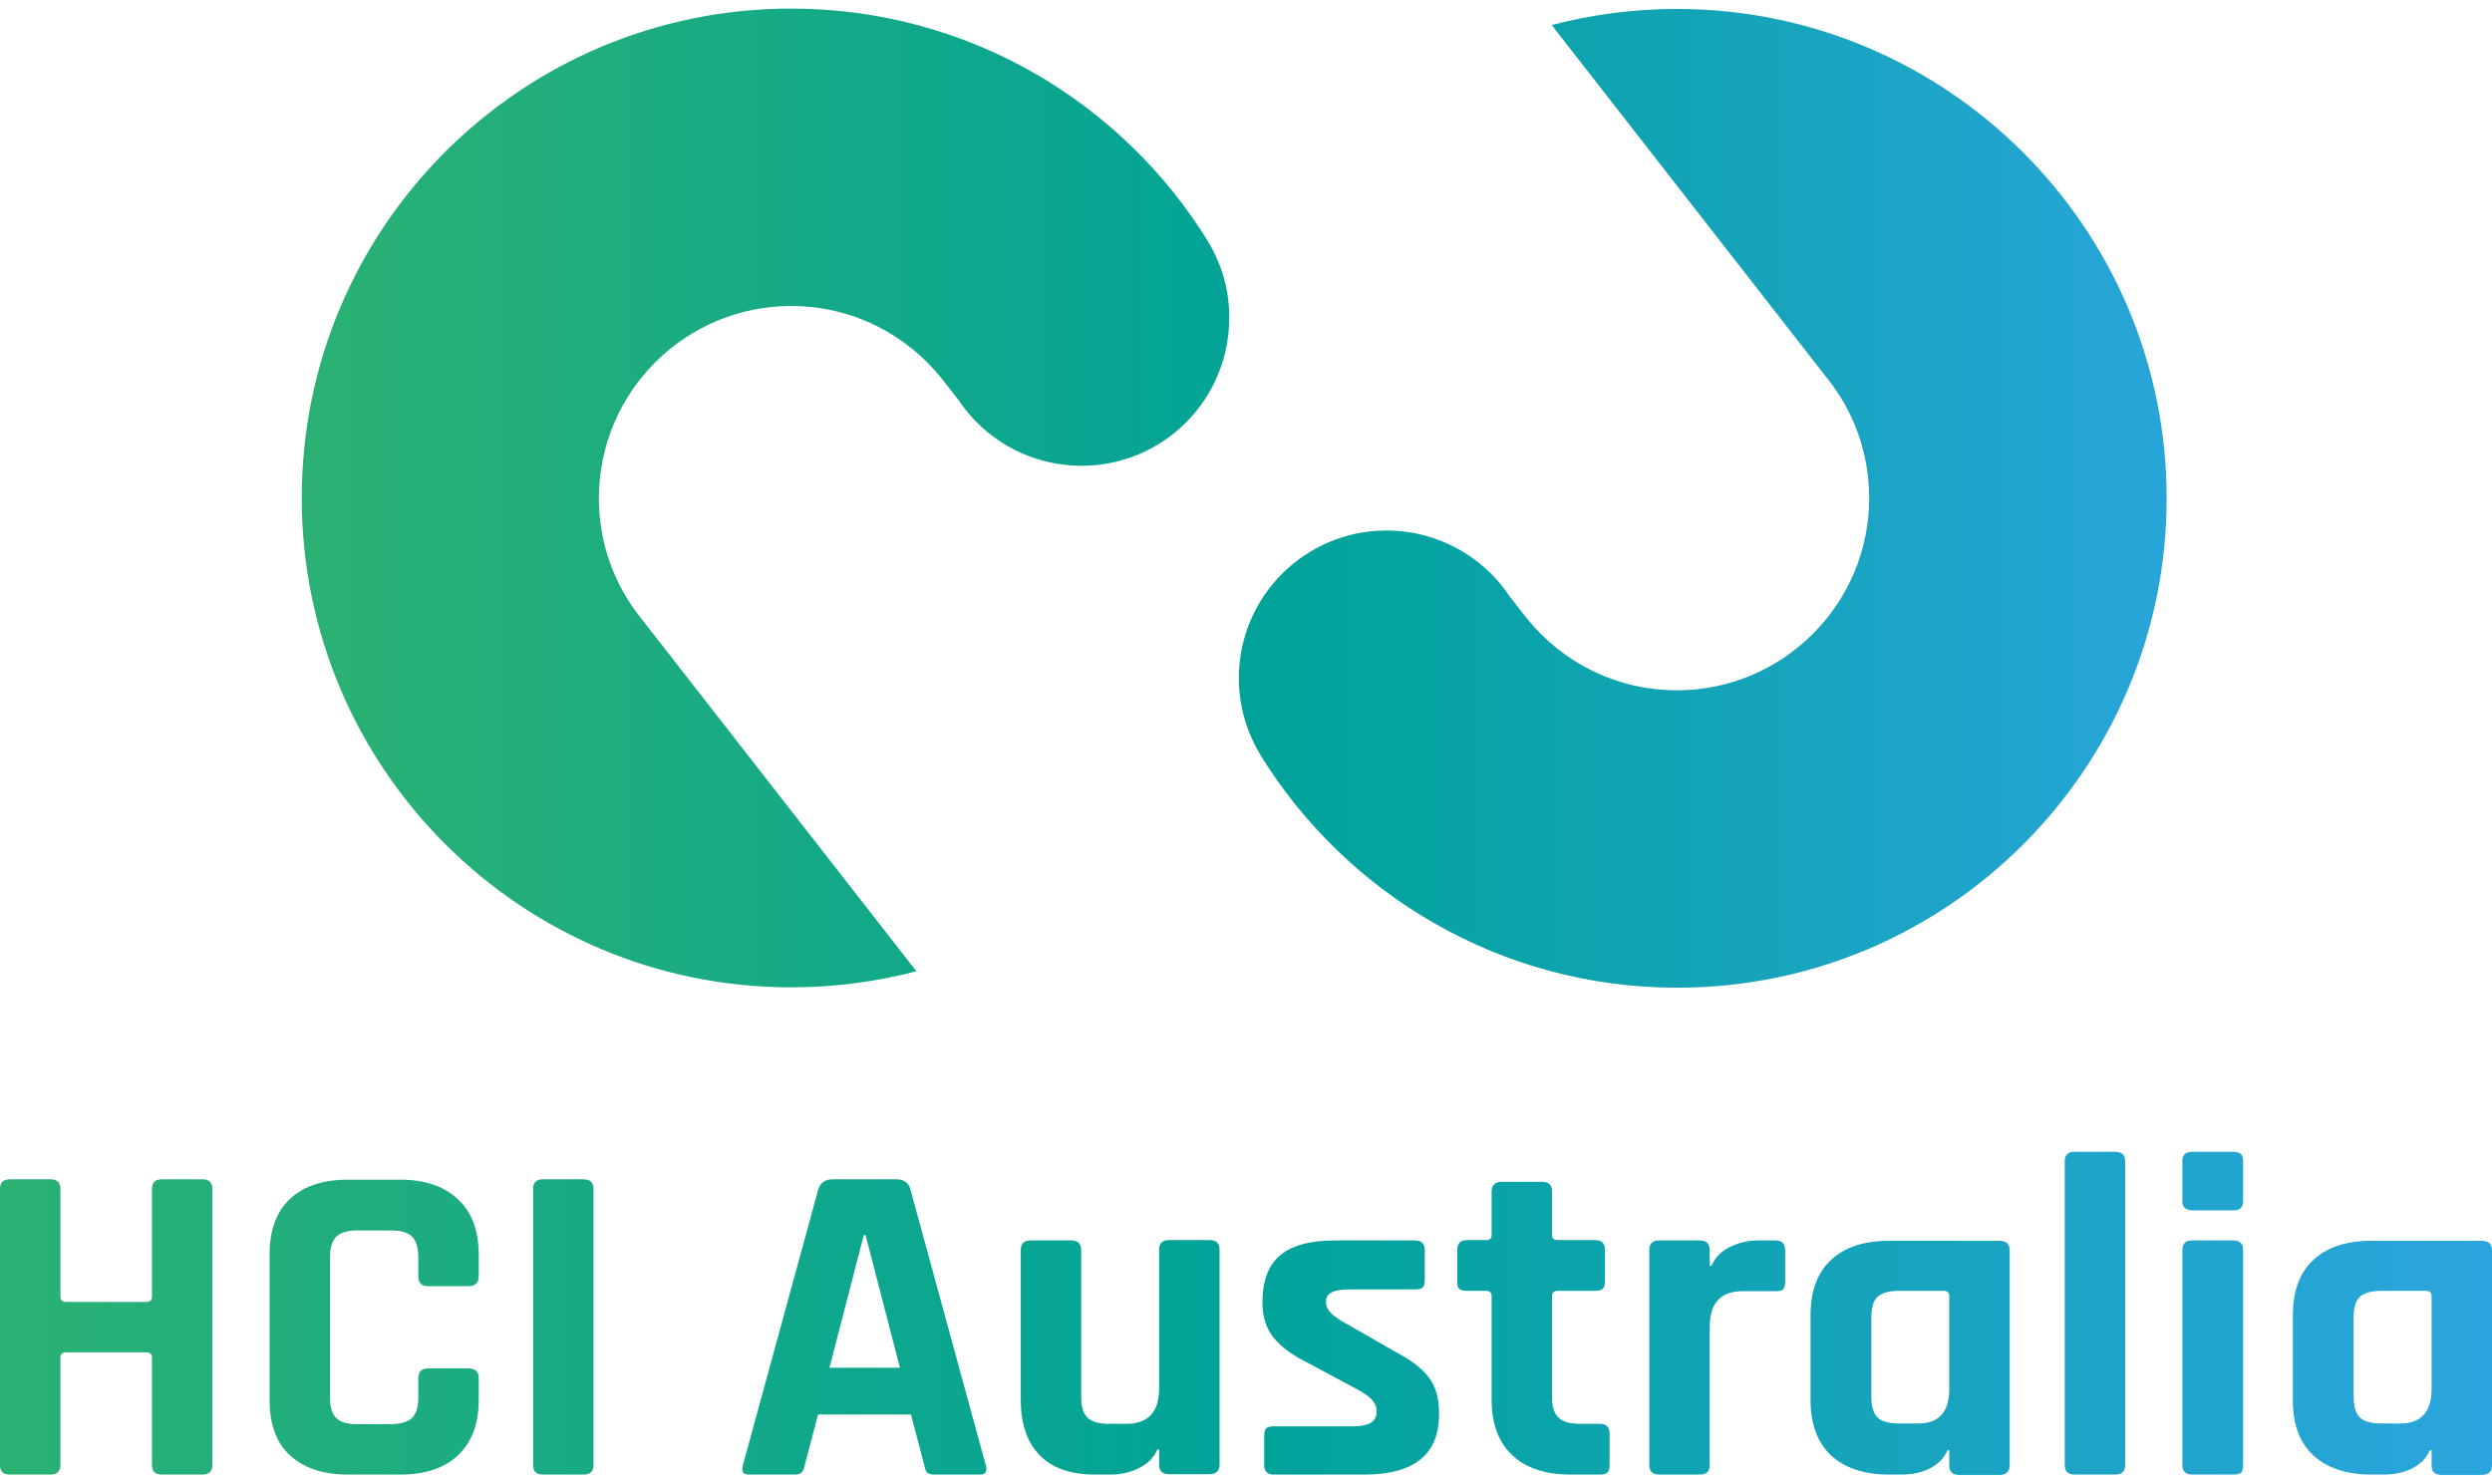
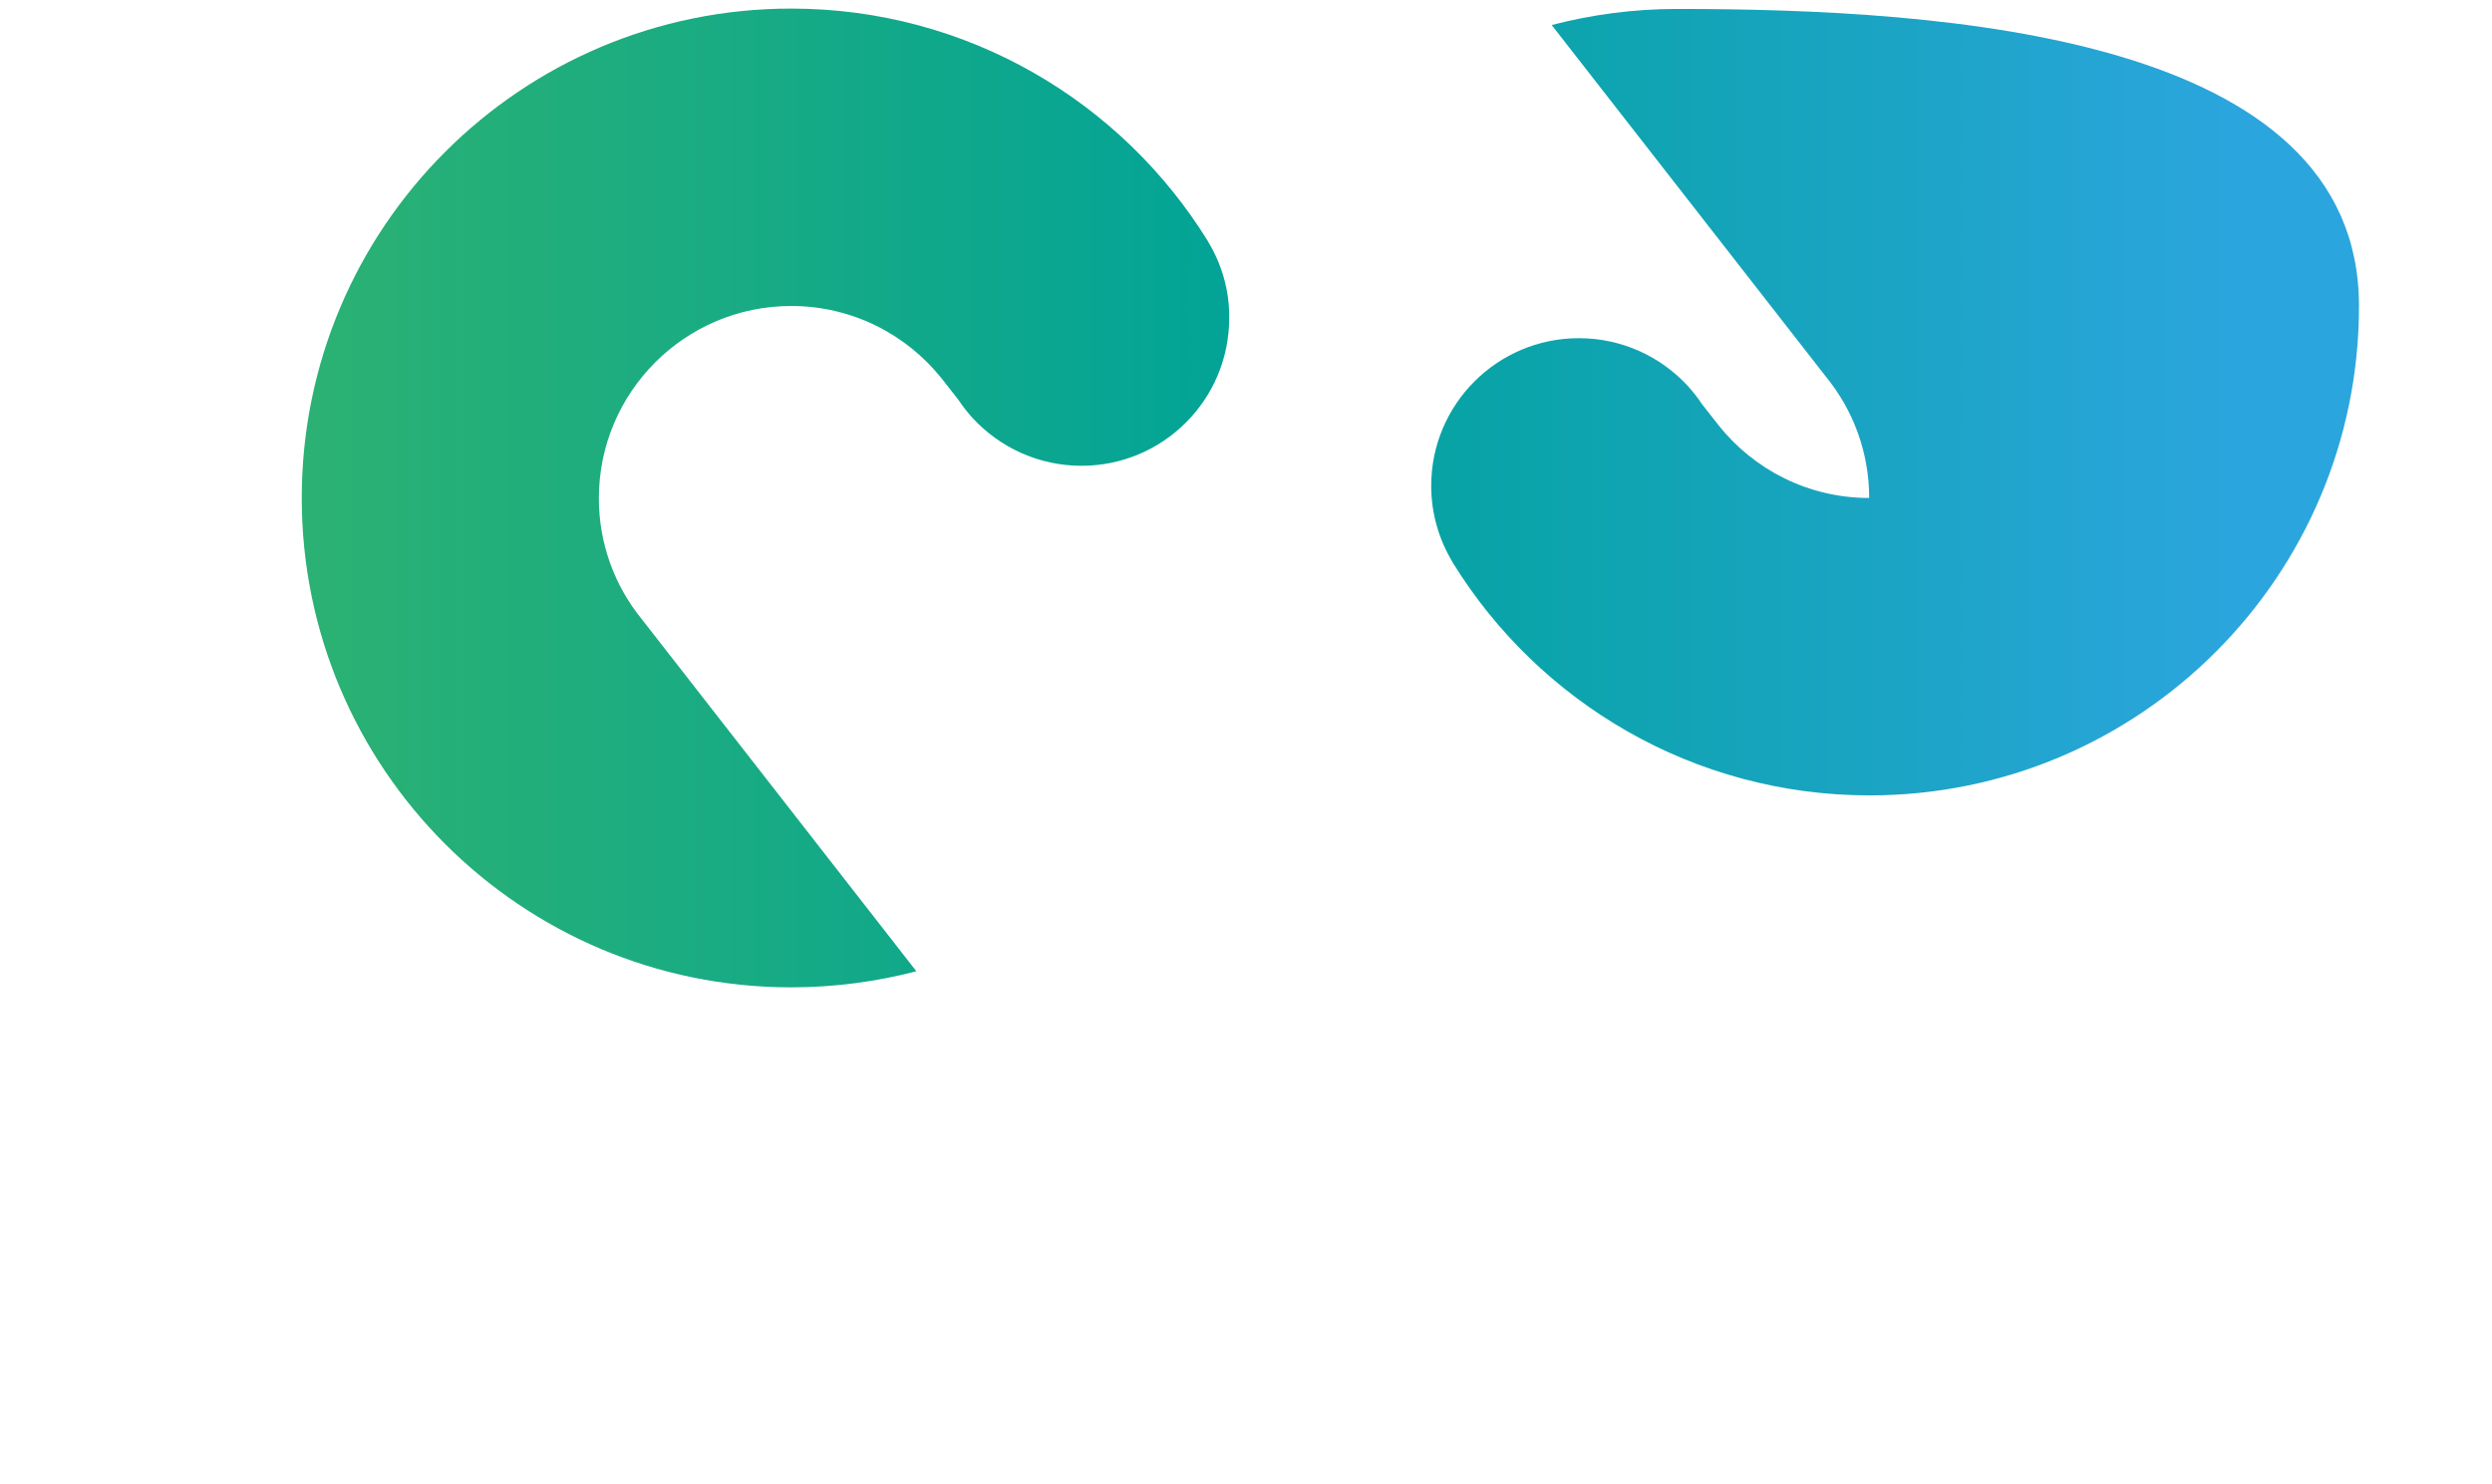
<svg xmlns="http://www.w3.org/2000/svg" version="1.1" id="Curved" x="0px" y="0px" viewBox="0 0 697 415" style="enable-background:new 0 0 697 415;" xml:space="preserve">
  <style type="text/css">
	.st0{fill:url(#SVGID_1_);}
	.st1{fill:url(#SVGID_00000012446301137383136740000017640291500900652983_);}
	.st2{fill:url(#SVGID_00000106846530442737637710000002397149990029290914_);}
</style>
  <g>
    <g>
      <linearGradient id="SVGID_1_" gradientUnits="userSpaceOnUse" x1="88.873" y1="460.569" x2="626.702" y2="460.569" gradientTransform="matrix(1 0 0 -1 0 599.89)">
        <stop offset="0" style="stop-color:#2BB173" />
        <stop offset="0.5" style="stop-color:#00A399" />
        <stop offset="1" style="stop-color:#2BA5DE" />
      </linearGradient>
      <path class="st0" d="M337.9,67.6c0-0.1-0.1-0.1-0.1-0.2c-24.1-39-67.3-65-116.5-65c-75.6,0-136.9,61.3-136.9,136.9    s61.3,136.9,136.9,136.9c12.1,0,23.9-1.6,35-4.5l-76.8-98.5c-7.5-9.2-12-21-12-33.8c0-29.7,24.1-53.8,53.8-53.8    c17,0,32.2,7.9,42.1,20.3l0,0l4.7,6c1.1,1.7,2.4,3.3,3.8,4.9c7.6,8.3,18.5,13.5,30.6,13.5c22.8,0,41.3-18.5,41.3-41.3    C343.9,81.2,341.7,73.9,337.9,67.6L337.9,67.6z" />
      <linearGradient id="SVGID_00000158733249156148397080000004087861295874724259_" gradientUnits="userSpaceOnUse" x1="88.873" y1="460.569" x2="626.702" y2="460.569" gradientTransform="matrix(1 0 0 -1 0 599.89)">
        <stop offset="0" style="stop-color:#2BB173" />
        <stop offset="0.5" style="stop-color:#00A399" />
        <stop offset="1" style="stop-color:#2BA5DE" />
      </linearGradient>
-       <path style="fill:url(#SVGID_00000158733249156148397080000004087861295874724259_);" d="M469,2.5c-12.1,0-23.9,1.6-35,4.5    l76.8,98.5c7.5,9.2,12,21,12,33.8c0,29.7-24.1,53.8-53.8,53.8c-17,0-32.2-7.9-42.1-20.3l0,0l-4.7-6c-1.1-1.7-2.4-3.3-3.8-4.9    c-7.6-8.3-18.5-13.5-30.6-13.5c-22.8,0-41.3,18.5-41.3,41.3c0,7.8,2.2,15.1,6,21.4c0,0.1,0.1,0.1,0.1,0.2c0.1,0.2,0.2,0.4,0.4,0.5    c-0.1-0.2-0.2-0.3-0.4-0.5c24.1,39,67.3,65,116.5,65c75.6,0,136.9-61.3,136.9-136.9S544.5,2.5,469,2.5L469,2.5z" />
+       <path style="fill:url(#SVGID_00000158733249156148397080000004087861295874724259_);" d="M469,2.5c-12.1,0-23.9,1.6-35,4.5    l76.8,98.5c7.5,9.2,12,21,12,33.8c-17,0-32.2-7.9-42.1-20.3l0,0l-4.7-6c-1.1-1.7-2.4-3.3-3.8-4.9    c-7.6-8.3-18.5-13.5-30.6-13.5c-22.8,0-41.3,18.5-41.3,41.3c0,7.8,2.2,15.1,6,21.4c0,0.1,0.1,0.1,0.1,0.2c0.1,0.2,0.2,0.4,0.4,0.5    c-0.1-0.2-0.2-0.3-0.4-0.5c24.1,39,67.3,65,116.5,65c75.6,0,136.9-61.3,136.9-136.9S544.5,2.5,469,2.5L469,2.5z" />
    </g>
    <linearGradient id="SVGID_00000084507035268985185240000006260392086720378812_" gradientUnits="userSpaceOnUse" x1="0" y1="232.511" x2="697" y2="232.511" gradientTransform="matrix(1 0 0 -1 0 599.89)">
      <stop offset="0" style="stop-color:#2BB173" />
      <stop offset="0.5" style="stop-color:#00A399" />
      <stop offset="1" style="stop-color:#2BA5DE" />
    </linearGradient>
-     <path style="fill:url(#SVGID_00000084507035268985185240000006260392086720378812_);" d="M14.1,412.5H2.8c-1.9,0-2.8-0.9-2.8-2.7   v-77.2c0-1.8,0.9-2.7,2.8-2.7h11.3c1.9,0,2.8,0.9,2.8,2.7v30.2c0,0.9,0.5,1.4,1.6,1.4H41c1,0,1.5-0.5,1.5-1.4v-30.2   c0-1.8,0.9-2.7,2.8-2.7h11.3c1.9,0,2.8,0.9,2.8,2.7v77.2c0,1.8-0.9,2.7-2.8,2.7H45.3c-1.9,0-2.8-0.9-2.8-2.7v-30.1   c0-0.9-0.5-1.4-1.5-1.4H18.5c-1.1,0-1.6,0.5-1.6,1.4v30.1C16.9,411.6,16,412.5,14.1,412.5z M111.9,412.5H97.4   c-7,0-12.4-1.8-16.3-5.4s-5.7-8.8-5.7-15.5v-40.7c0-6.8,1.9-11.9,5.7-15.5c3.8-3.6,9.2-5.4,16.3-5.4h14.5c6.9,0,12.3,1.8,16.2,5.5   c3.9,3.6,5.8,8.8,5.8,15.5v6c0,1.9-1,2.8-2.9,2.8h-11.2c-1.9,0-2.8-0.9-2.8-2.8v-5.3c0-2.7-0.6-4.7-1.8-5.8   c-1.2-1.2-3.2-1.7-6.1-1.7h-9.1c-2.8,0-4.7,0.6-5.9,1.7c-1.2,1.2-1.8,3.1-1.8,5.8v39.2c0,2.7,0.6,4.7,1.8,5.8   c1.2,1.2,3.2,1.7,5.9,1.7h9.1c2.8,0,4.9-0.6,6.1-1.7c1.2-1.2,1.8-3.1,1.8-5.8v-5.3c0-1.9,0.9-2.8,2.8-2.8H131c2,0,2.9,0.9,2.9,2.8   v6c0,6.7-1.9,11.8-5.8,15.5C124.3,410.7,118.9,412.5,111.9,412.5L111.9,412.5z M166,332.6v77.2c0,1.8-0.9,2.7-2.8,2.7h-11.3   c-1.9,0-2.8-0.9-2.8-2.7v-77.2c0-1.8,0.9-2.7,2.8-2.7h11.3C165.1,329.9,166,330.8,166,332.6z M222.2,412.5h-12.8   c-1.6,0-2.1-0.9-1.6-2.7l21.1-77.2c0.6-1.8,2-2.7,4-2.7h17.7c2.2,0,3.5,0.9,4,2.7l21.1,77.2c0.5,1.8,0,2.7-1.6,2.7h-12.8   c-1,0-1.6-0.2-2-0.6c-0.4-0.4-0.6-1.1-0.8-2.1l-3.7-14.1h-26l-3.7,14.1c-0.2,1-0.5,1.7-0.9,2.1   C223.8,412.3,223.1,412.5,222.2,412.5L222.2,412.5z M241.6,345.5l-9.6,37.1h19.7l-9.6-37.1H241.6L241.6,345.5z M310.7,412.5h-4.4   c-6.8,0-12-1.8-15.5-5.4s-5.3-8.8-5.3-15.5v-41.9c0-1.8,0.9-2.7,2.8-2.7h11.3c1.9,0,2.8,0.9,2.8,2.7v41.1c0,2.7,0.6,4.7,1.8,5.8   s3.2,1.7,5.9,1.7h4.9c6.1,0,9.2-3.3,9.2-9.8v-38.9c0-1.8,0.9-2.7,2.8-2.7h11.2c2,0,2.9,0.9,2.9,2.7v60.1c0,1.8-1,2.7-2.9,2.7h-11.2   c-1.9,0-2.8-0.9-2.8-2.7v-4.2h-0.5c-1,2.3-2.7,4-5.2,5.2C316.1,411.9,313.5,412.5,310.7,412.5L310.7,412.5z M381.6,412.5h-25.3   c-1.8,0-2.7-0.9-2.7-2.7v-8.2c0-0.9,0.2-1.6,0.5-2c0.4-0.4,1.1-0.6,2.1-0.6h22.3c4.3,0,6.5-1.3,6.5-3.9v-0.6c0-2.1-1.8-4-5.5-5.9   l-13.2-7.1c-4.5-2.2-7.9-4.6-10-7.2c-2.1-2.6-3.2-5.9-3.2-9.9c0-6,1.6-10.4,4.9-13.2c3.3-2.8,8.4-4.2,15.5-4.2h22.3   c1.8,0,2.7,0.9,2.7,2.7v8.4c0,0.9-0.2,1.6-0.5,2c-0.4,0.4-1.1,0.6-2.1,0.6h-18.5c-4.4,0-6.5,1.1-6.5,3.2v0.6c0,1.9,1.9,3.8,5.7,5.8   L390,378c4.6,2.4,7.9,4.9,9.7,7.4c1.9,2.5,2.8,5.8,2.8,10C402.6,406.8,395.6,412.5,381.6,412.5L381.6,412.5z M415.7,361.1h-5.3   c-1.1,0-1.8-0.2-2.2-0.5c-0.4-0.3-0.6-1-0.6-2.1v-8.9c0-1.8,0.9-2.7,2.8-2.7h5.3c1,0,1.5-0.5,1.5-1.4v-12.2c0-1.8,1-2.7,2.9-2.7   h11.2c1.9,0,2.8,0.9,2.8,2.7v12.2c0,0.9,0.5,1.4,1.6,1.4h10.4c1.9,0,2.8,0.9,2.8,2.7v8.9c0,0.9-0.2,1.6-0.6,2   c-0.4,0.4-1.1,0.6-2.2,0.6h-10.4c-1.1,0-1.6,0.5-1.6,1.4v28.4c0,2.7,0.6,4.6,1.9,5.7c1.2,1.2,3.3,1.7,6.1,1.7h5.3   c1.9,0,2.8,0.9,2.8,2.7v8.9c0,0.9-0.2,1.6-0.6,2s-1.1,0.6-2.2,0.6h-8.1c-7,0-12.5-1.8-16.3-5.4s-5.8-8.7-5.8-15.4v-29.2   C417.2,361.6,416.7,361.1,415.7,361.1L415.7,361.1z M475.4,412.5h-11.3c-1.9,0-2.8-0.9-2.8-2.7v-60.1c0-1.8,0.9-2.7,2.8-2.7h11.3   c1.9,0,2.8,0.9,2.8,2.7v4.4h0.5c1-2.3,2.7-4.1,5.2-5.3c2.5-1.2,5.1-1.8,7.9-1.8h4.8c1.8,0,2.7,0.9,2.7,2.7v8.9c0,1-0.2,1.7-0.6,2.1   c-0.4,0.4-1.1,0.5-2.1,0.5h-9.2c-6.1,0-9.2,3.3-9.2,10v38.7C478.2,411.6,477.3,412.5,475.4,412.5L475.4,412.5z M531.6,412.5h-3.2   c-7,0-12.4-1.8-16.3-5.4c-3.8-3.6-5.7-8.8-5.7-15.5v-23.6c0-6.8,1.9-12,5.7-15.5c3.8-3.6,9.2-5.4,16.3-5.4h30.8   c2,0,2.9,0.9,2.9,2.7v60.1c0,1.8-1,2.7-2.9,2.7H548c-1.9,0-2.8-0.9-2.8-2.7v-4.2h-0.5c-1,2.3-2.7,4-5.2,5.2   S534.4,412.5,531.6,412.5L531.6,412.5z M545.2,388.6v-26.1c0-0.9-0.5-1.4-1.6-1.4h-12.5c-2.8,0-4.8,0.6-6,1.7   c-1.2,1.2-1.7,3.1-1.7,5.8v22.1c0,2.7,0.6,4.7,1.7,5.8s3.2,1.7,6,1.7h4.9C542.2,398.4,545.2,395.1,545.2,388.6z M591.6,412.5h-11.3   c-1.9,0-2.8-0.9-2.8-2.7v-84.9c0-1.8,0.9-2.7,2.8-2.7h11.3c1.9,0,2.8,0.9,2.8,2.7v84.9C594.4,411.6,593.5,412.5,591.6,412.5z    M610.4,336v-11.2c0-1.7,0.9-2.6,2.7-2.6h11.6c1.8,0,2.7,0.8,2.7,2.4V336c0,1.7-0.9,2.6-2.7,2.6h-11.6   C611.3,338.5,610.4,337.7,610.4,336z M610.4,409.8v-60.1c0-1.8,0.9-2.7,2.7-2.7h11.5c1.9,0,2.8,0.9,2.8,2.7v60.1   c0,1.1-0.2,1.8-0.6,2.2c-0.4,0.3-1.1,0.5-2.1,0.5h-11.5C611.3,412.5,610.4,411.6,610.4,409.8L610.4,409.8z M666.5,412.5h-3.2   c-7,0-12.4-1.8-16.3-5.4s-5.7-8.8-5.7-15.5v-23.6c0-6.8,1.9-12,5.7-15.5c3.8-3.6,9.2-5.4,16.3-5.4h30.8c2,0,2.9,0.9,2.9,2.7v60.1   c0,1.8-1,2.7-2.9,2.7h-11.2c-1.9,0-2.8-0.9-2.8-2.7v-4.2h-0.5c-1,2.3-2.7,4-5.2,5.2S669.2,412.5,666.5,412.5L666.5,412.5z    M680.1,388.6v-26.1c0-0.9-0.5-1.4-1.6-1.4h-12.5c-2.8,0-4.8,0.6-6,1.7c-1.2,1.2-1.7,3.1-1.7,5.8v22.1c0,2.7,0.6,4.7,1.7,5.8   s3.2,1.7,6,1.7h4.9C677,398.4,680.1,395.1,680.1,388.6z" />
  </g>
</svg>